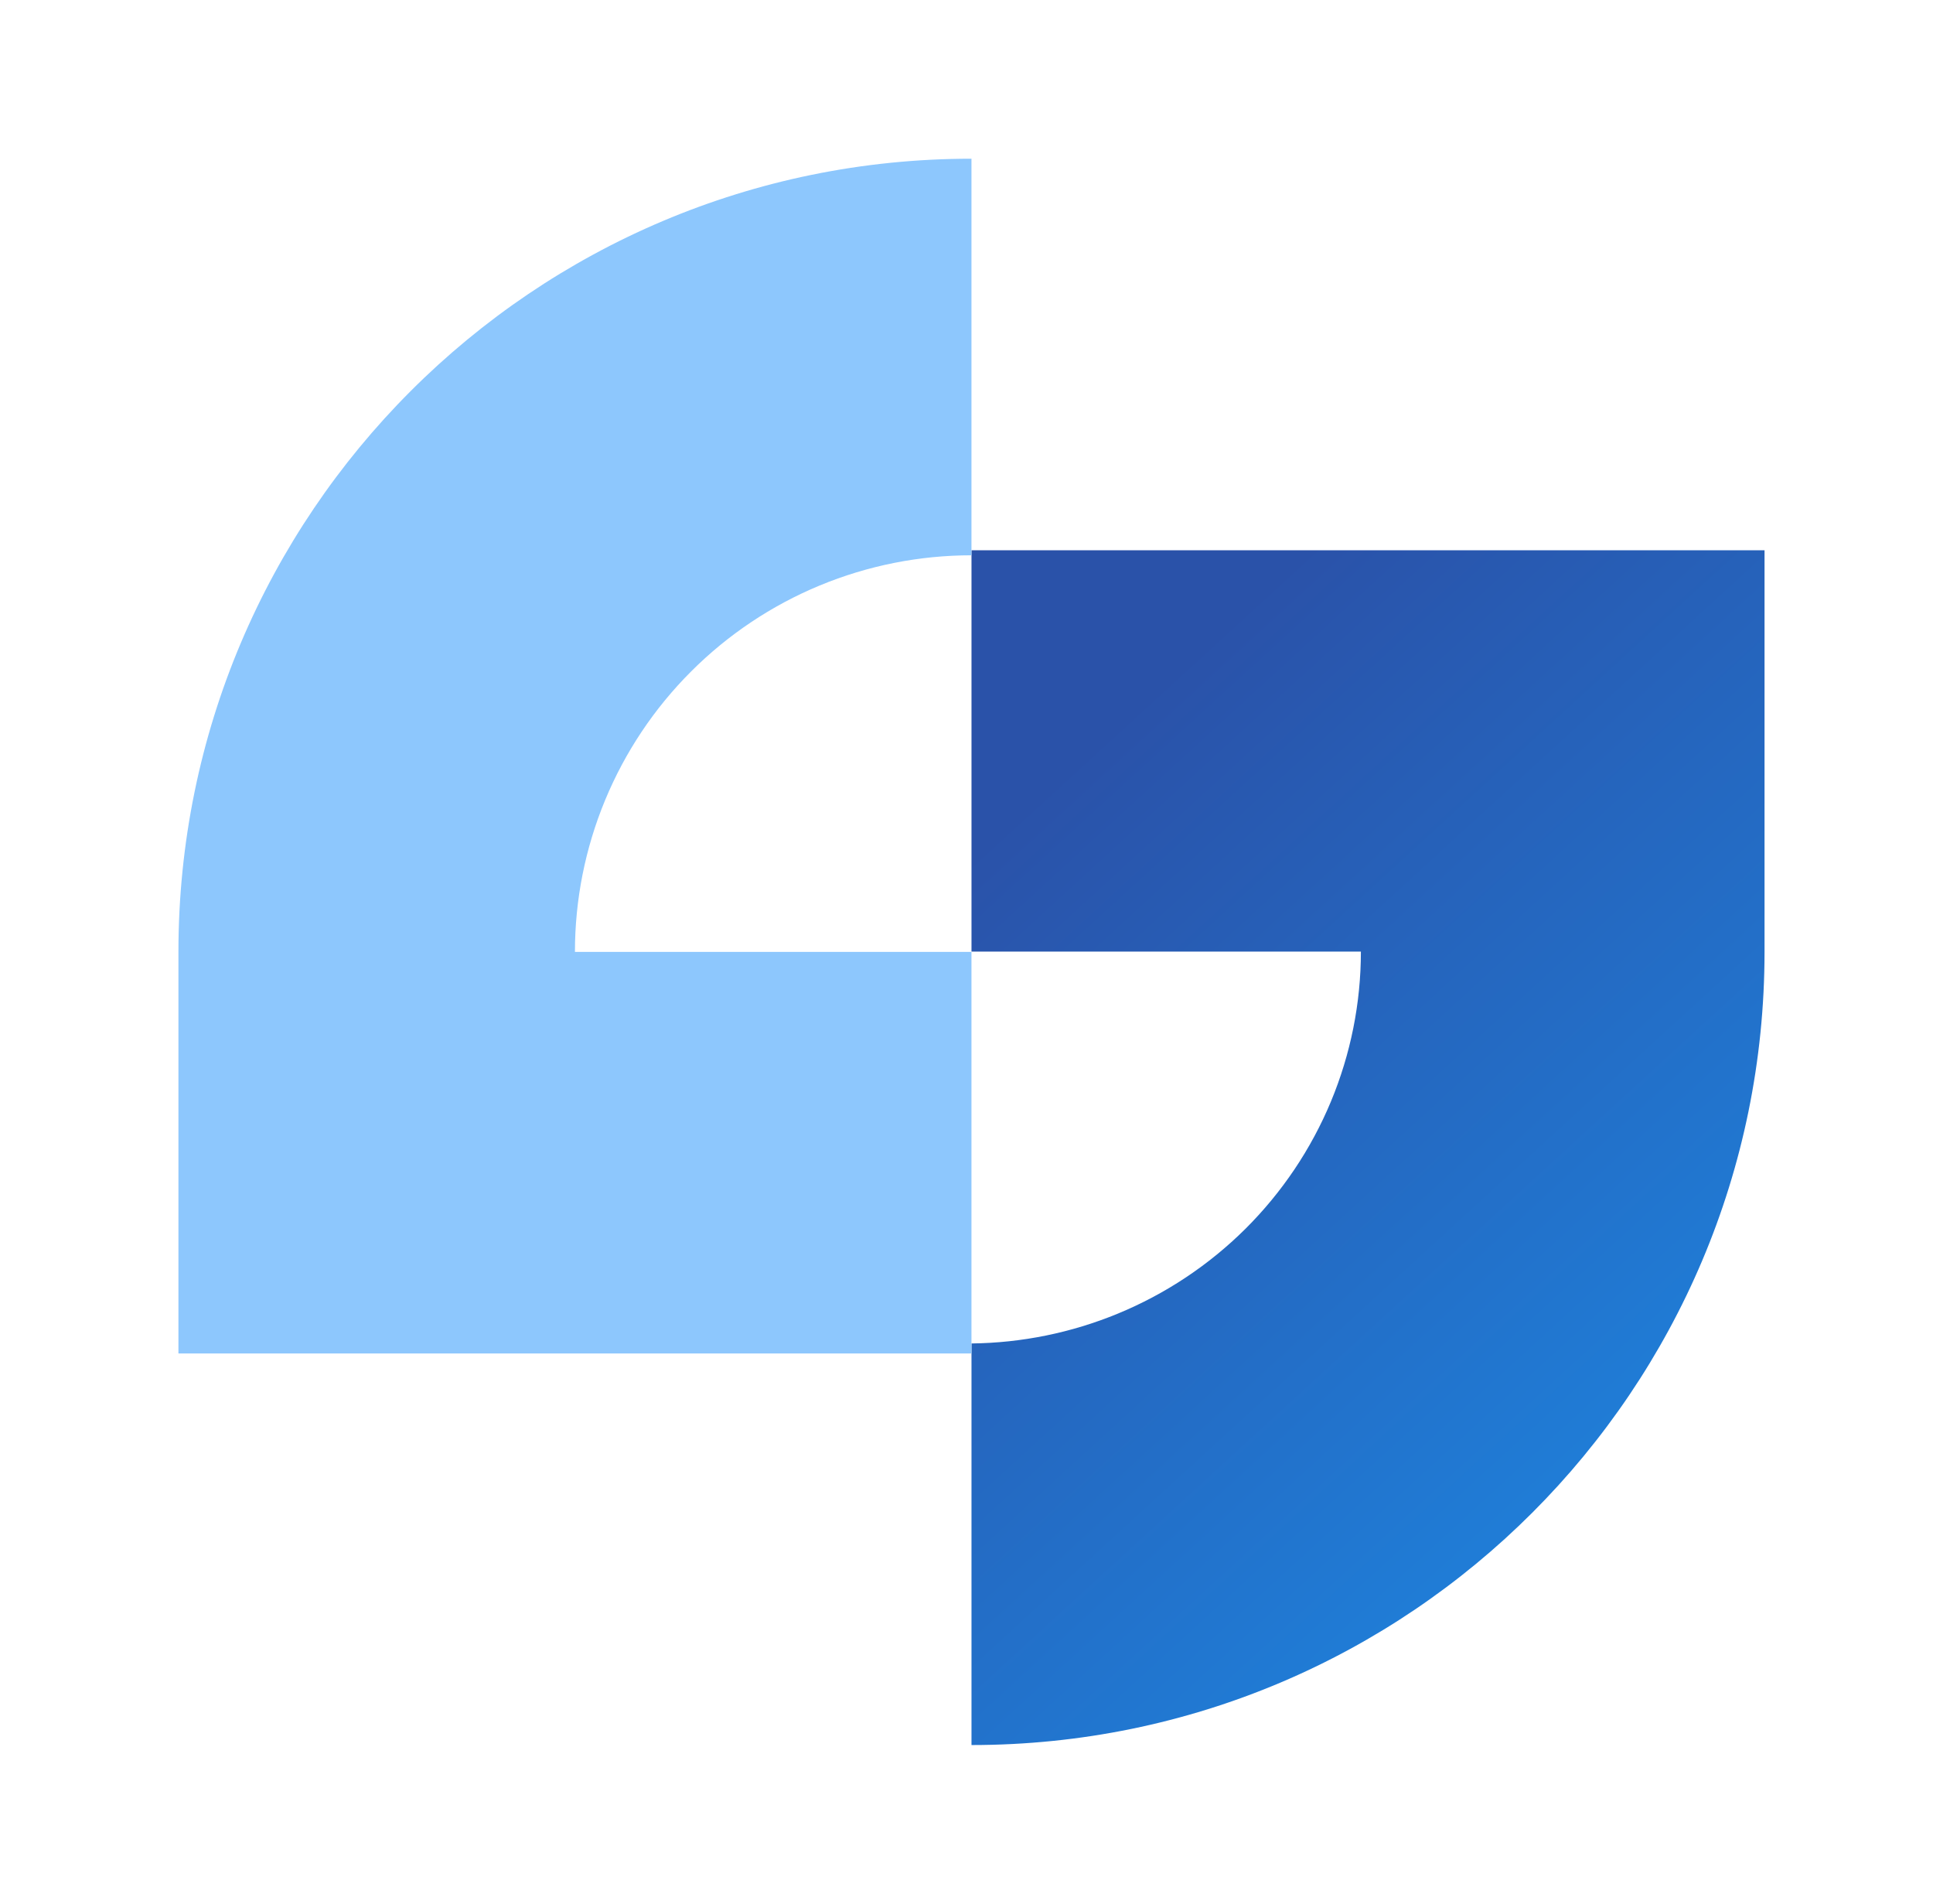
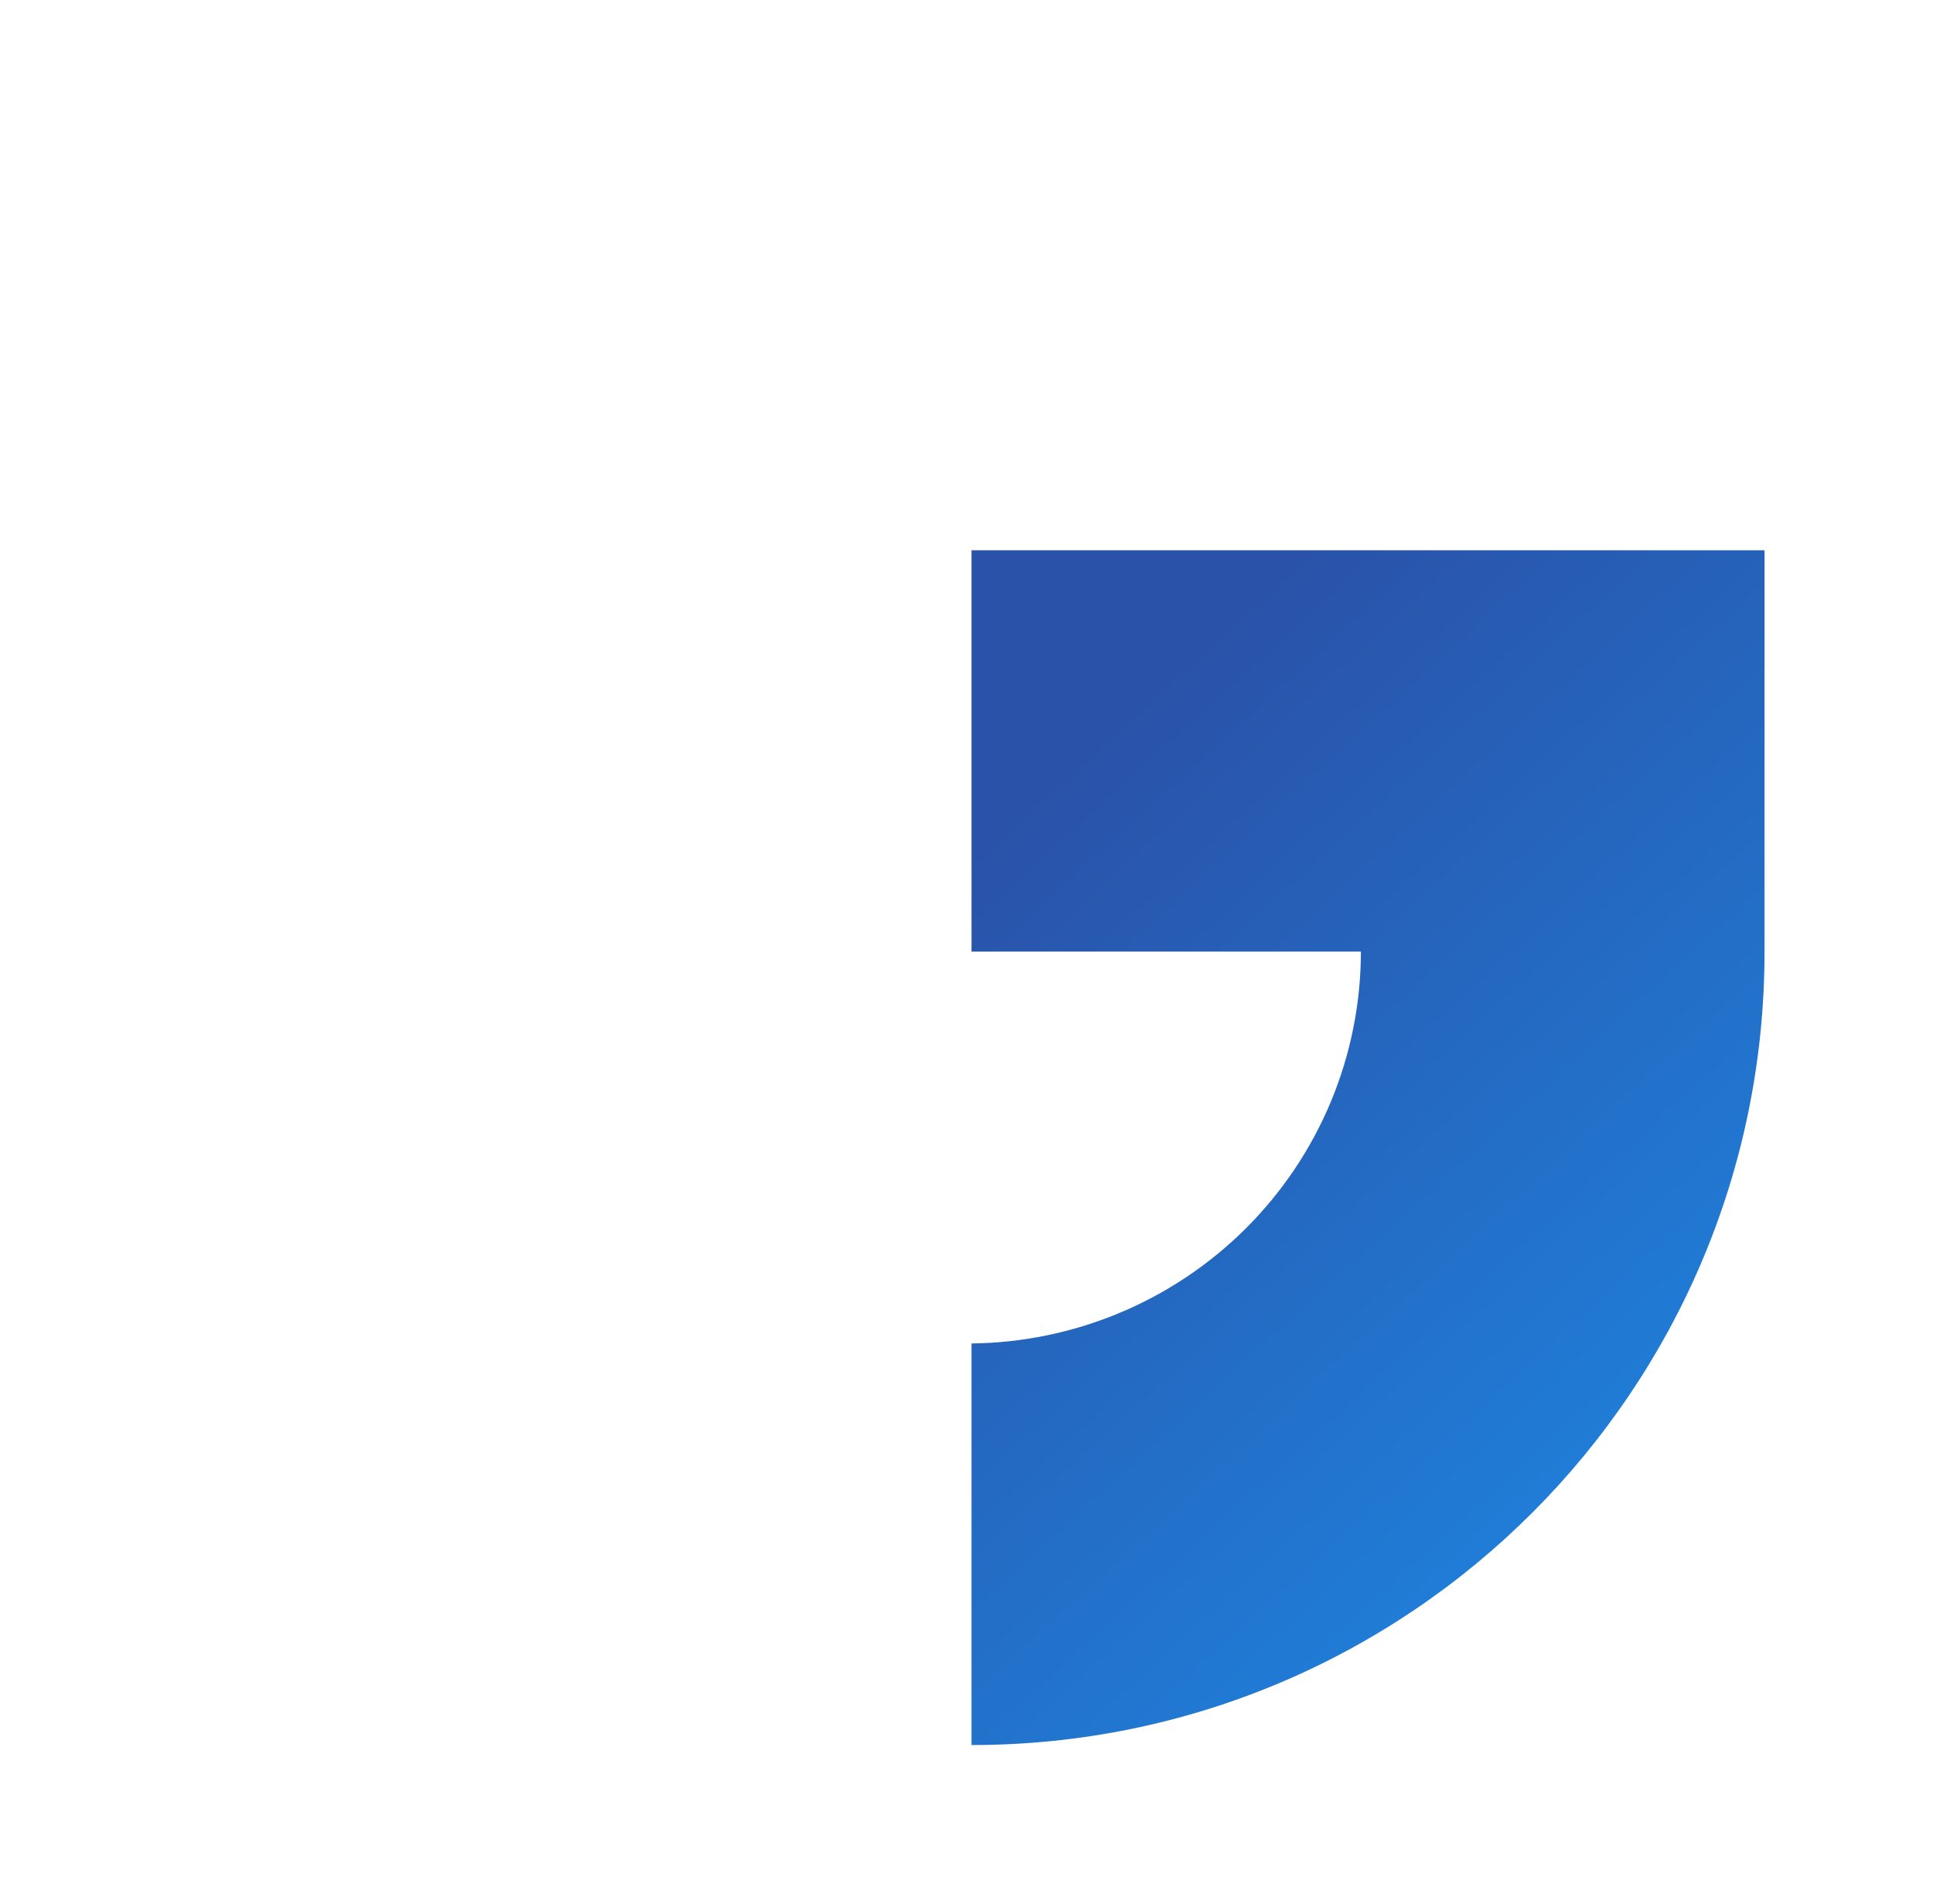
<svg xmlns="http://www.w3.org/2000/svg" width="65" height="64" viewBox="0 0 65 64" fill="none">
  <path d="M32.668 58.668C47.396 58.668 59.335 46.729 59.335 32.001L59.335 18.5L32.668 18.5L32.668 31.992L45.762 31.992C45.762 33.722 45.419 35.436 44.754 37.034C44.088 38.633 43.112 40.085 41.883 41.309C40.653 42.532 39.193 43.503 37.586 44.165C36.026 44.808 34.356 45.148 32.668 45.167L32.668 58.668Z" fill="url(#paint0_linear_1088_23050)" />
-   <path fill-rule="evenodd" clip-rule="evenodd" d="M32.667 5.336C17.939 5.336 6 17.275 6 32.003V45.504H32.667V5.336ZM27.564 19.684C29.182 19.014 30.916 18.669 32.667 18.669L32.667 32.003L19.333 32.003C19.333 30.252 19.678 28.518 20.348 26.9C21.018 25.282 22 23.813 23.239 22.575C24.477 21.336 25.947 20.354 27.564 19.684Z" fill="#8DC7FD" />
  <defs>
    <linearGradient id="paint0_linear_1088_23050" x1="34.978" y1="26.628" x2="55.719" y2="49.273" gradientUnits="userSpaceOnUse">
      <stop stop-color="#2A52A9" />
      <stop offset="1" stop-color="#1F7FD9" />
    </linearGradient>
  </defs>
</svg>